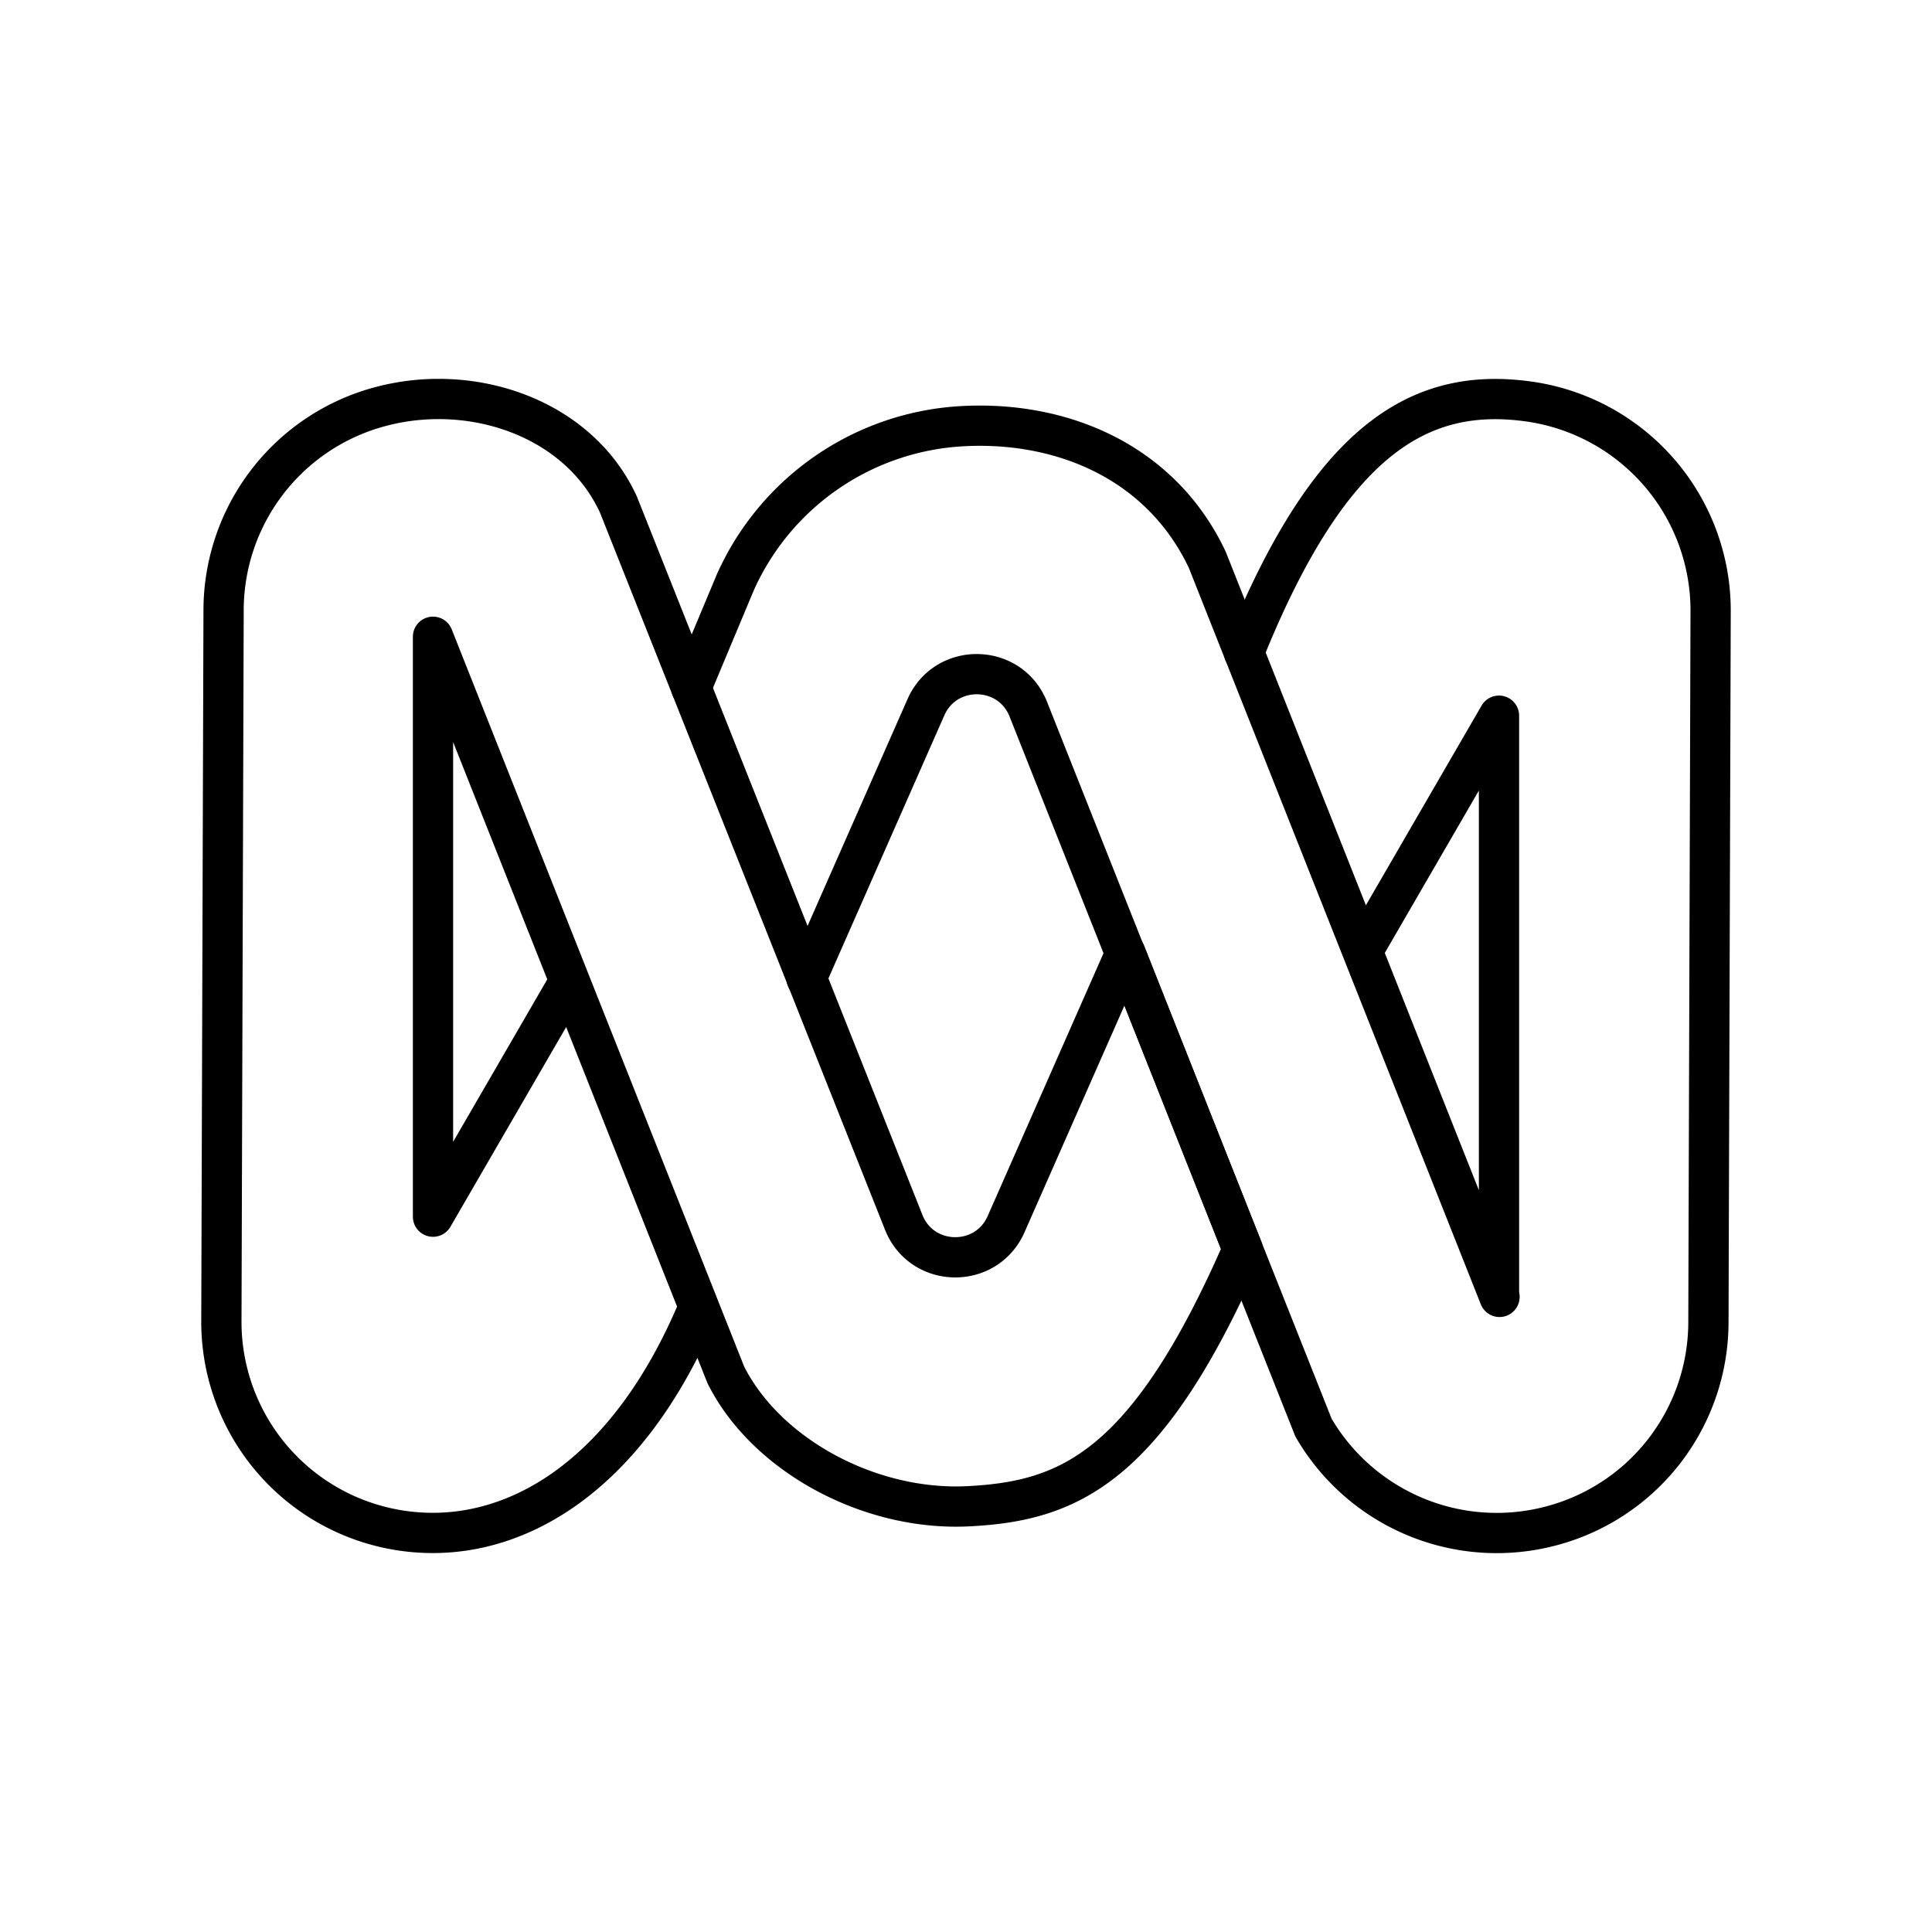
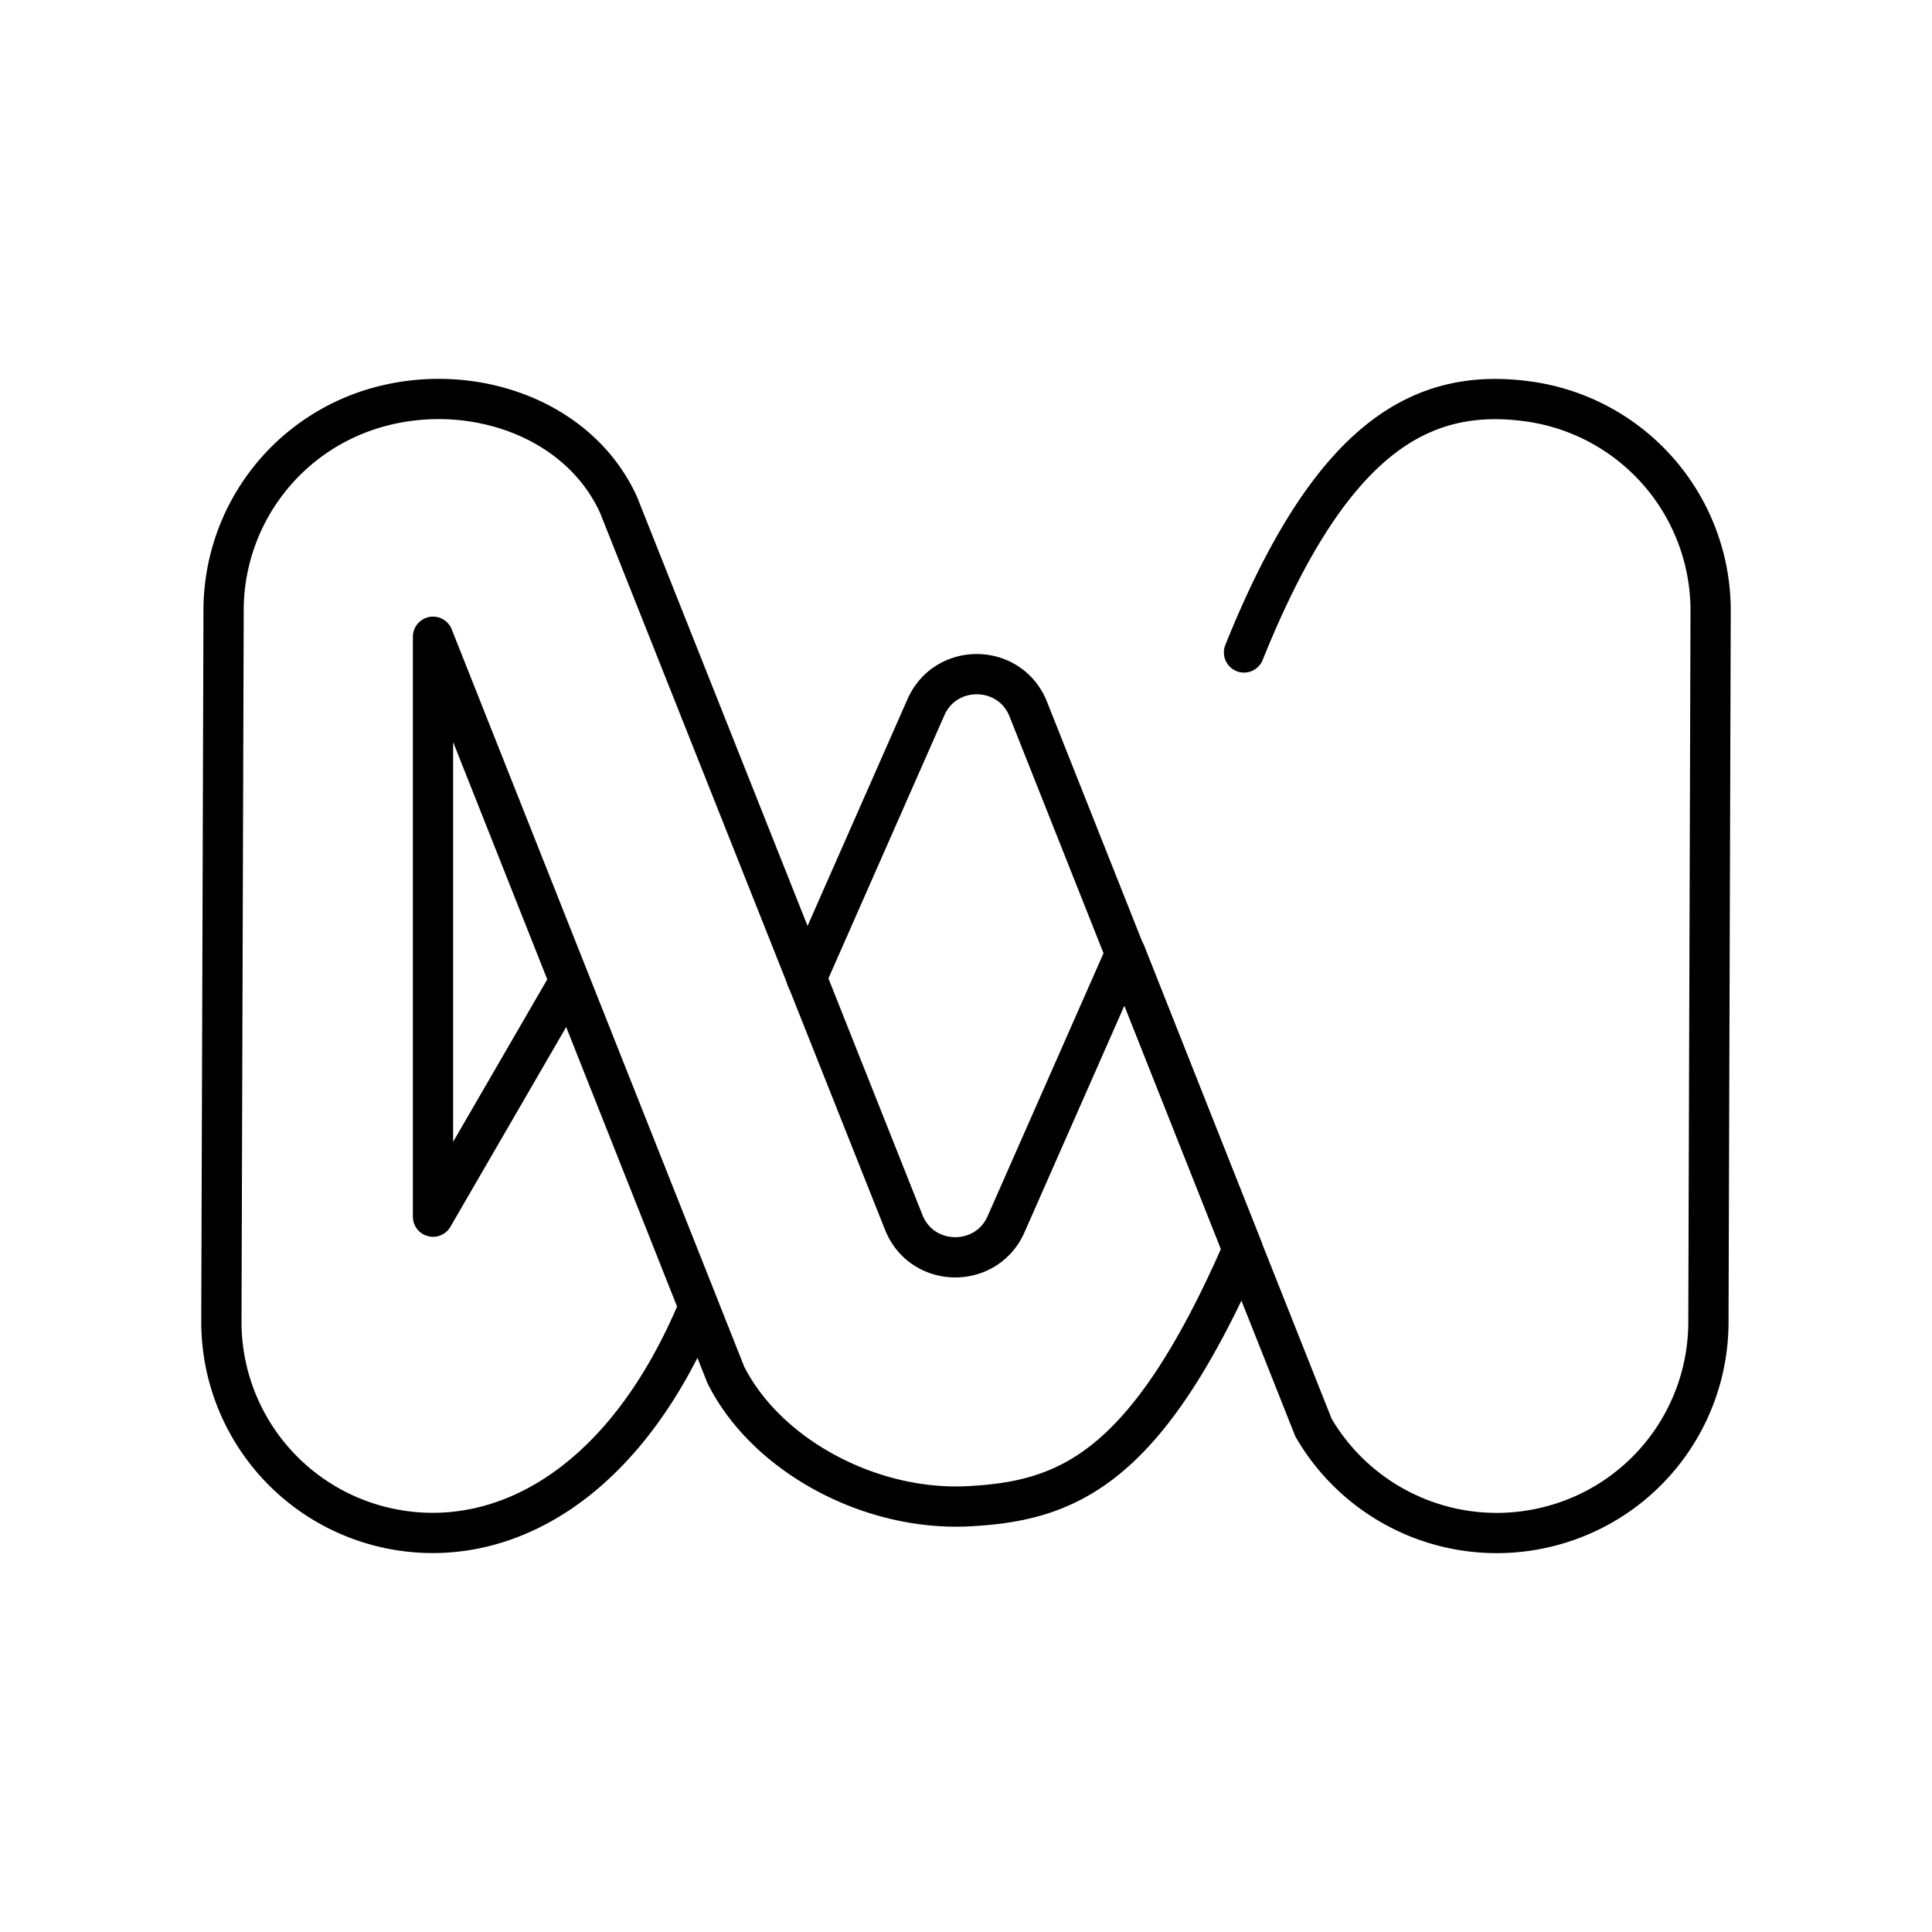
<svg xmlns="http://www.w3.org/2000/svg" width="800" height="800" viewBox="0 0 48 48">
  <path fill="none" stroke="currentColor" stroke-linecap="round" stroke-linejoin="round" d="M30.907 16.21c2.154-5.357 4.405-6.585 7.021-6.242a5.245 5.245 0 0 1 4.572 5.194v0l-.055 17.686v0a5.24 5.24 0 0 1-3.897 5.06a5.266 5.266 0 0 1-5.915-2.44h0L25.548 17.62c-.451-1.138-2.05-1.167-2.544-.048l-2.967 6.733" />
  <path fill="none" stroke="currentColor" stroke-linecap="round" stroke-linejoin="round" d="M17.362 32.467c-1.784 4.297-4.674 5.917-7.29 5.574A5.245 5.245 0 0 1 5.5 32.847v0l.055-17.686v0a5.24 5.24 0 0 1 3.898-5.06c2.298-.614 4.935.293 5.914 2.44l7.085 17.826c.451 1.138 2.05 1.167 2.544.047l2.967-6.732l2.913 7.358c-2.385 5.463-4.34 6.253-6.808 6.382s-5.038-1.274-6.036-3.265L10.758 15.82h0v14.408l3.393-5.855z" />
-   <path fill="none" stroke="currentColor" stroke-linecap="round" stroke-linejoin="round" d="m17.173 17.086l1.098-2.623a6.57 6.57 0 0 1 5.66-3.876c2.47-.129 4.918.894 6.064 3.322l7.26 18.312l-.013-.033V17.781l-3.391 5.853" />
</svg>